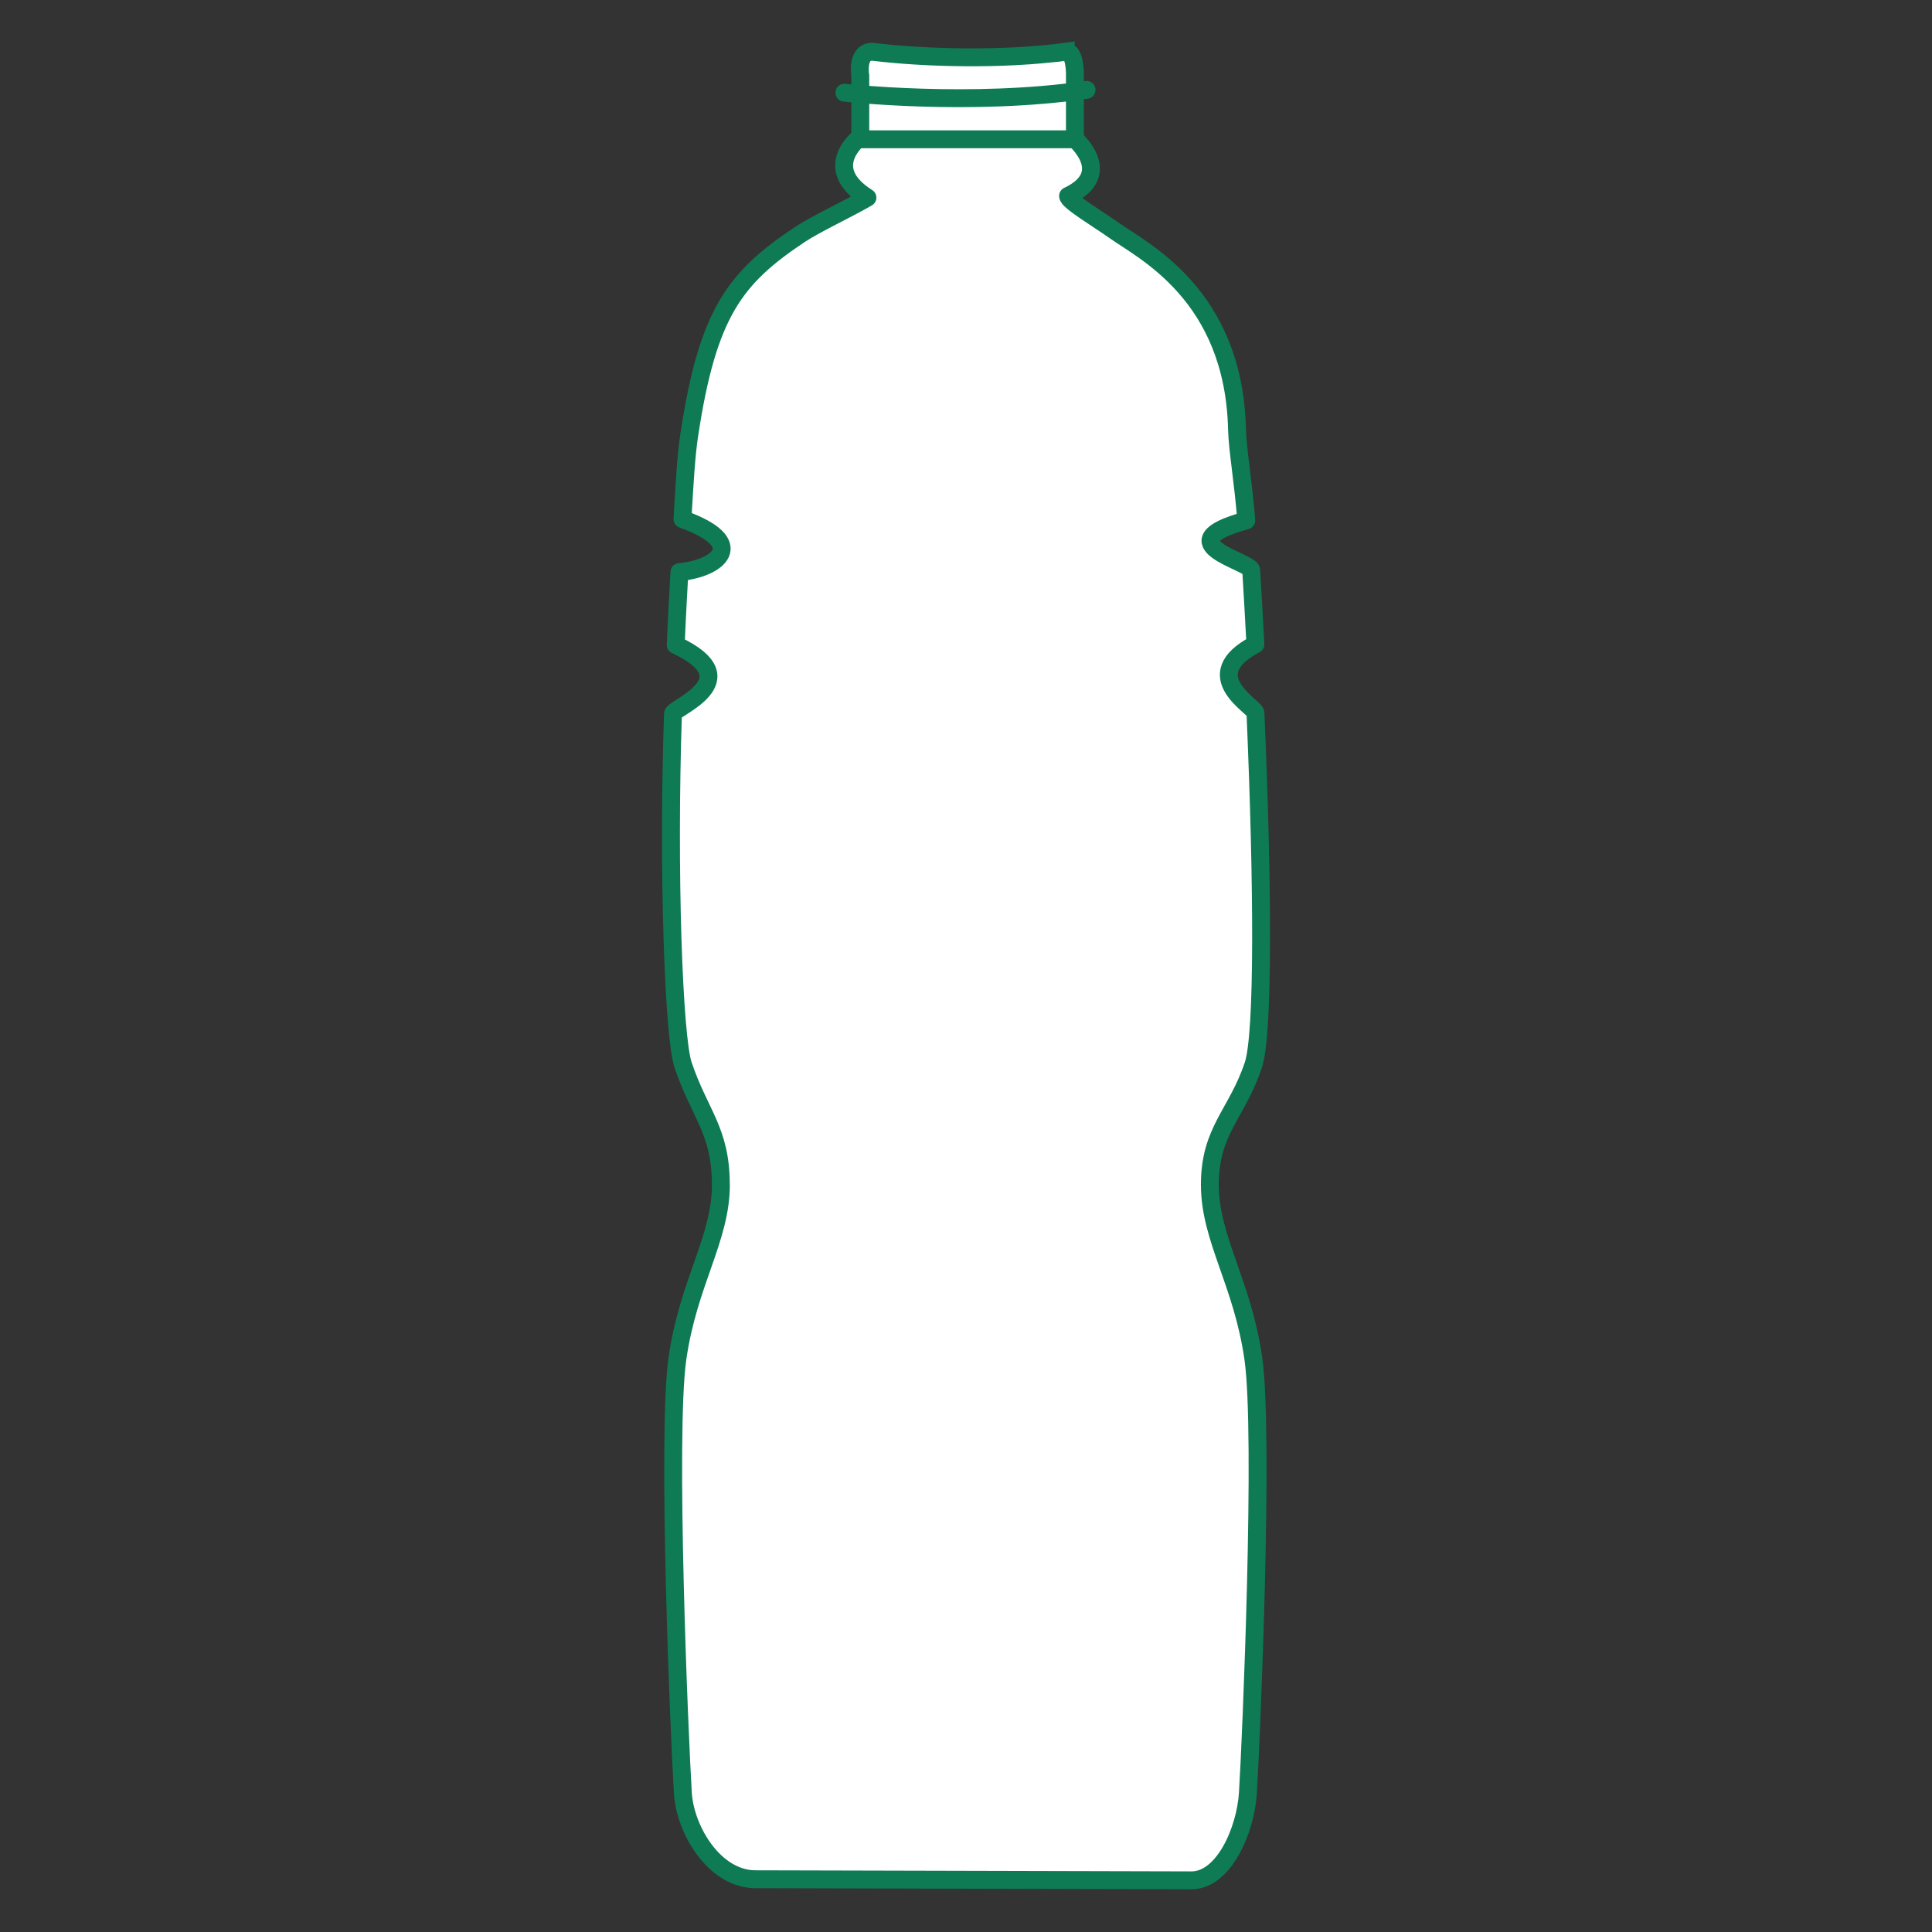
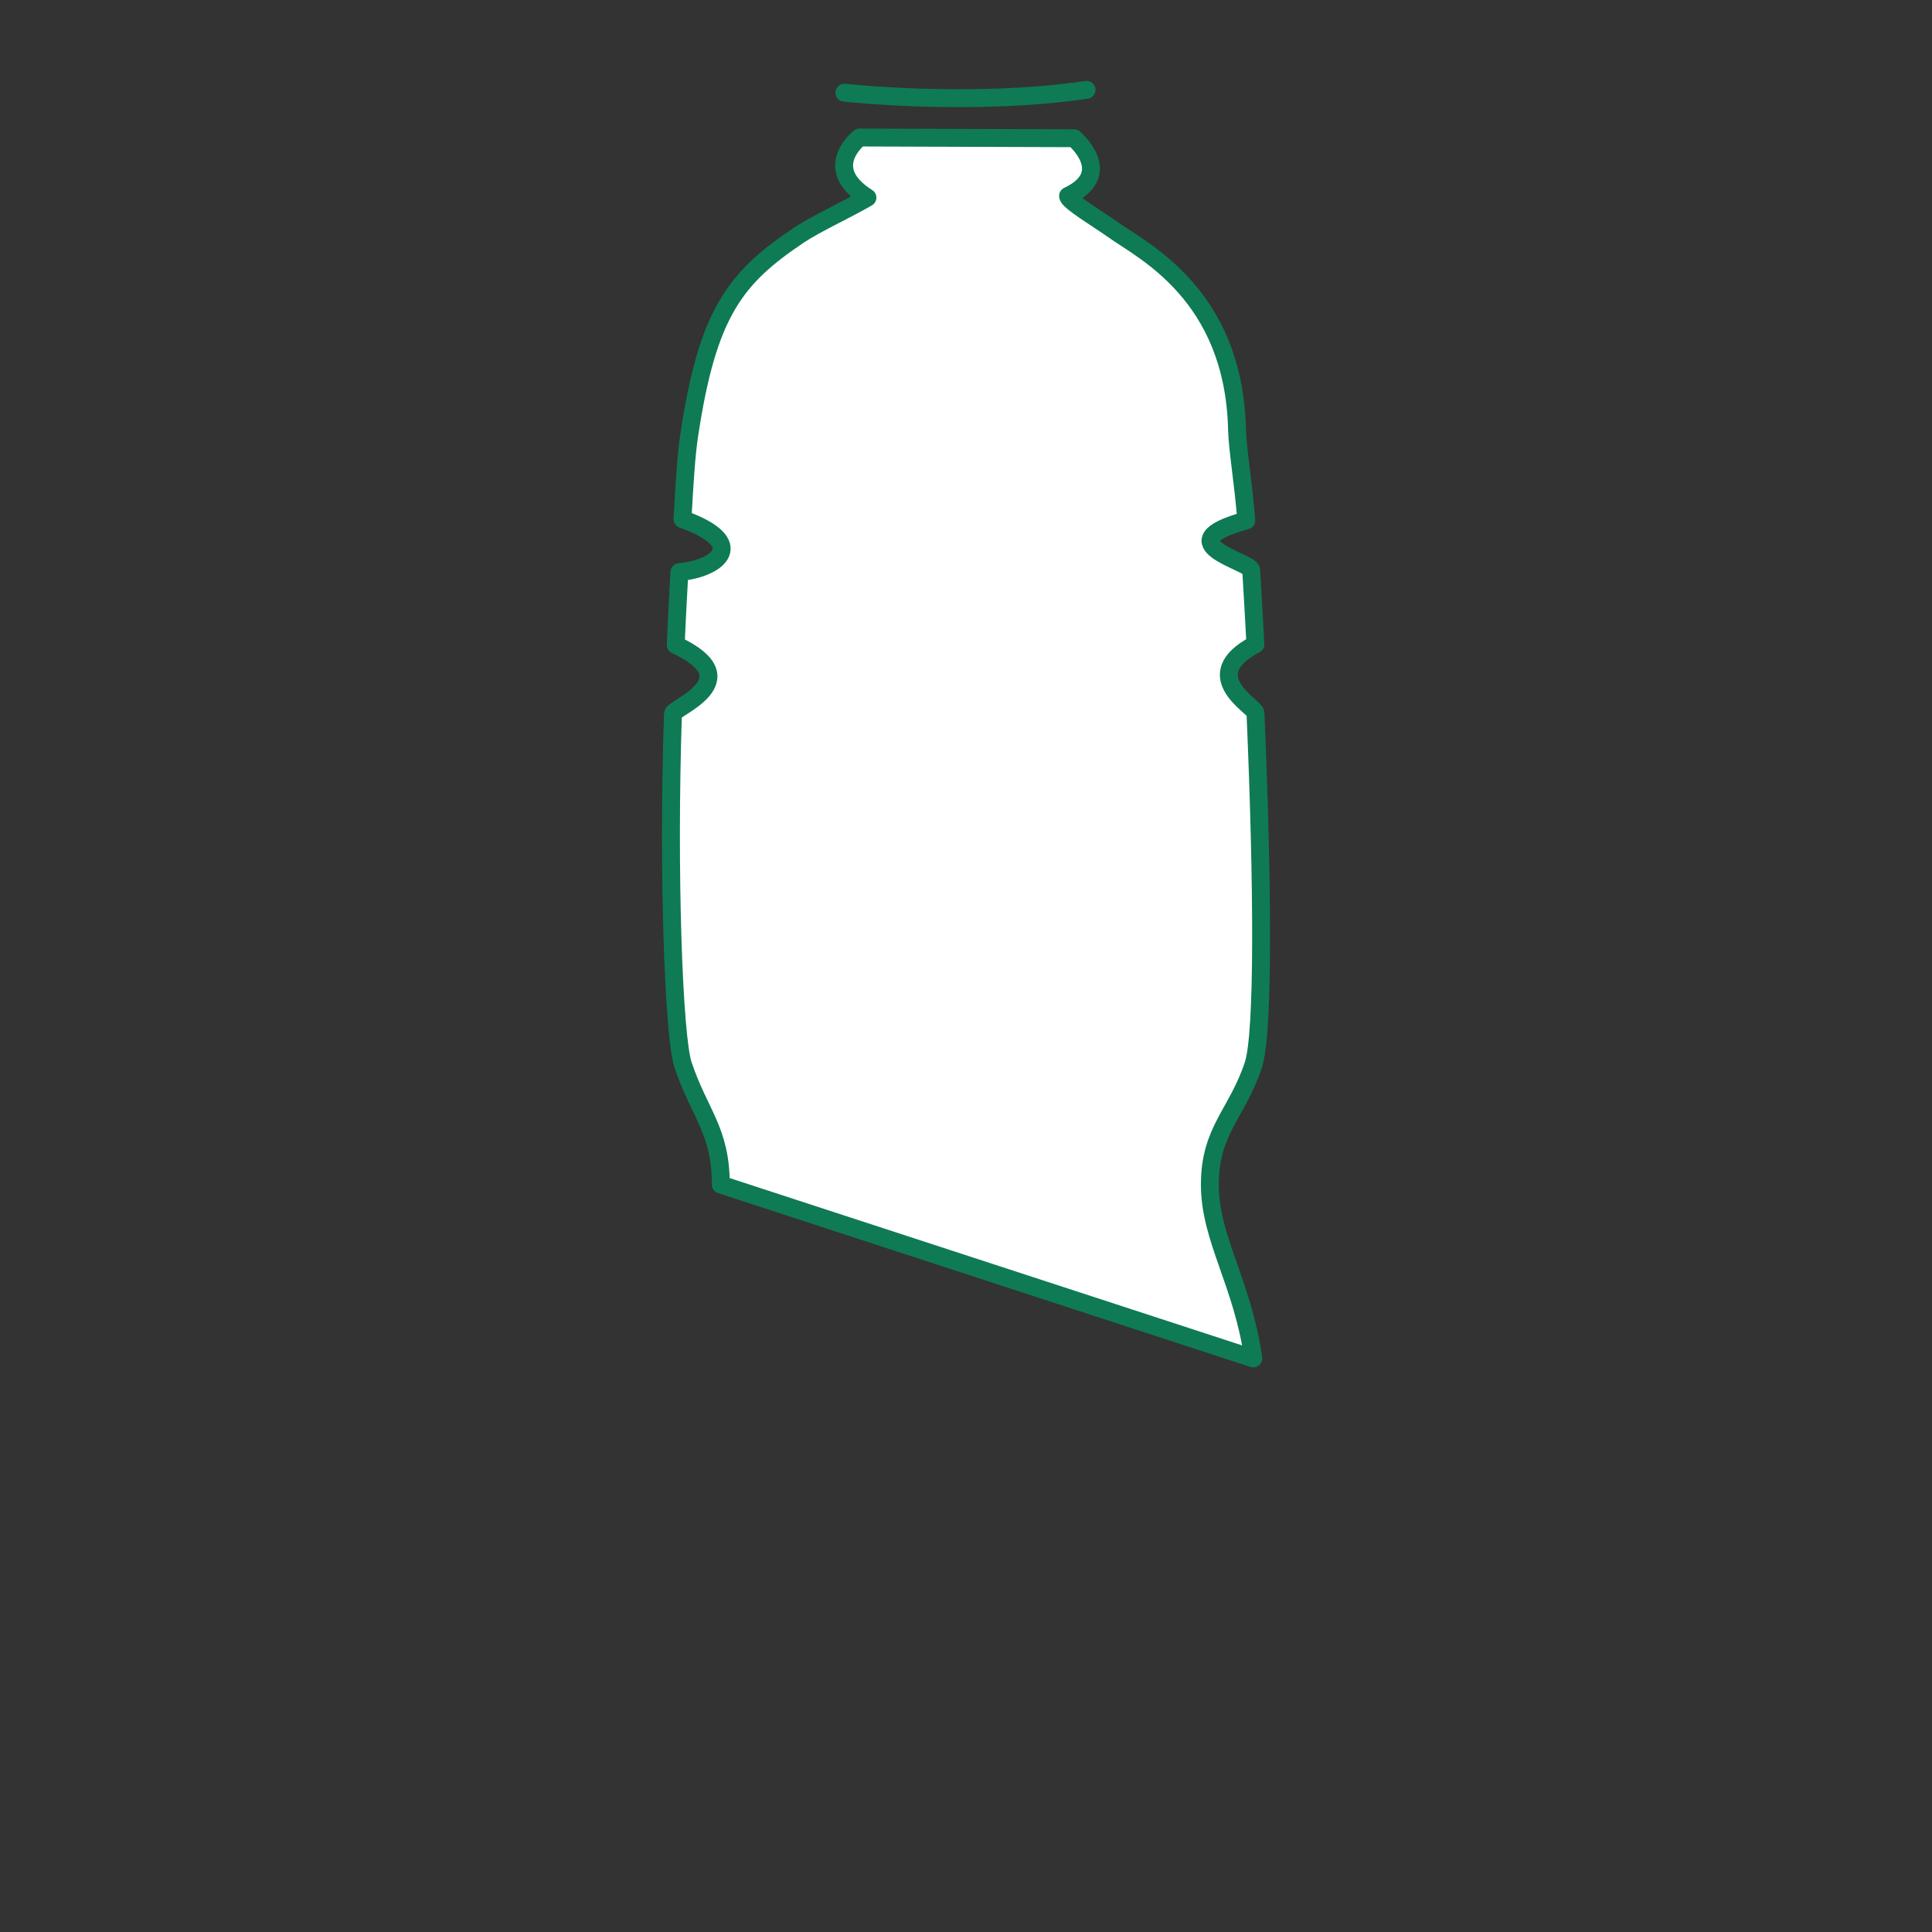
<svg xmlns="http://www.w3.org/2000/svg" id="Layer_1" viewBox="0 0 1080 1080">
  <rect x="0" y="0" width="1080" height="1080" fill="#333333" stroke="none" />
  <defs>
    <style>.cls-1,.cls-2,.cls-3{fill:#fff;stroke:#0e7b55;stroke-width:10px;}.cls-2,.cls-3{stroke-linecap:round;}.cls-3{stroke-linejoin:round;}</style>
  </defs>
  <g id="Group_1">
-     <path id="OUTLINE" class="cls-3" d="m402.95,662.19c0-30.37-12.03-39.66-21.14-66.99-5.19-15.58-8.61-107.35-5.62-196.15.12-3.46,43.56-18.9,1.54-38.52.47-11.88,1.83-37.07,2.06-40.72,21.81-2.01,39.17-16.22,1.72-29.61,1.14-20.19,2.08-35.7,3.71-46.56,10.35-69.06,25.84-88.45,61.76-112.46,8.79-5.88,27.61-14.65,37.92-20.71-26.47-16.67-4.41-33.59-4.41-33.59l119.88.39s23.41,19.61-3.32,32.26c-.28,2.8,17.51,13.39,25.58,19.16,16.15,11.55,67.07,35.87,68.87,111.35.27,11.25,3.42,28.89,5.18,50.89-46.44,12.66,2.44,22.98,2.74,27.81.56,8.98,1.87,31.78,2.35,41.43-33.38,17.61-.12,34.92.03,38.35,4.18,96.79,4.62,179.43-1.19,196.86-9.11,27.33-24.3,36.44-24.3,66.82s18.22,54.67,24.3,97.19c6.07,42.52-1.13,212.5-3.04,242.97-1.3,20.8-13.5,48.76-31.5,48.76-27.42,0-212.1-.61-243.75-.61-22.77,0-39.3-27.28-40.6-48.15-1.9-30.46-9.11-200.45-3.04-242.97,6.07-42.52,24.3-66.82,24.3-97.19Z" />
+     <path id="OUTLINE" class="cls-3" d="m402.95,662.19c0-30.37-12.03-39.66-21.14-66.99-5.19-15.58-8.61-107.35-5.62-196.15.12-3.46,43.56-18.9,1.54-38.52.47-11.88,1.83-37.07,2.06-40.72,21.81-2.01,39.17-16.22,1.72-29.61,1.14-20.19,2.08-35.7,3.71-46.56,10.35-69.06,25.84-88.45,61.76-112.46,8.79-5.88,27.61-14.65,37.92-20.71-26.47-16.67-4.41-33.59-4.41-33.59l119.88.39s23.41,19.61-3.32,32.26c-.28,2.8,17.51,13.39,25.58,19.16,16.15,11.55,67.07,35.87,68.87,111.35.27,11.25,3.42,28.89,5.18,50.89-46.44,12.66,2.44,22.98,2.74,27.81.56,8.98,1.87,31.78,2.35,41.43-33.38,17.61-.12,34.92.03,38.35,4.18,96.79,4.62,179.43-1.19,196.86-9.11,27.33-24.3,36.44-24.3,66.82s18.22,54.67,24.3,97.19Z" />
  </g>
-   <path id="Shape_1" class="cls-1" d="m595.75,28.92c-35.52,4.74-79.32,3.55-108.13,0-9.08,0-6.71,13.42-6.71,13.42v35.52h119.97v-36.7s.07-12.93-5.13-12.23Z" />
  <path id="Shape_1-2" class="cls-2" d="m472.03,51.81s70.64,7.89,135.36-1.58" />
</svg>